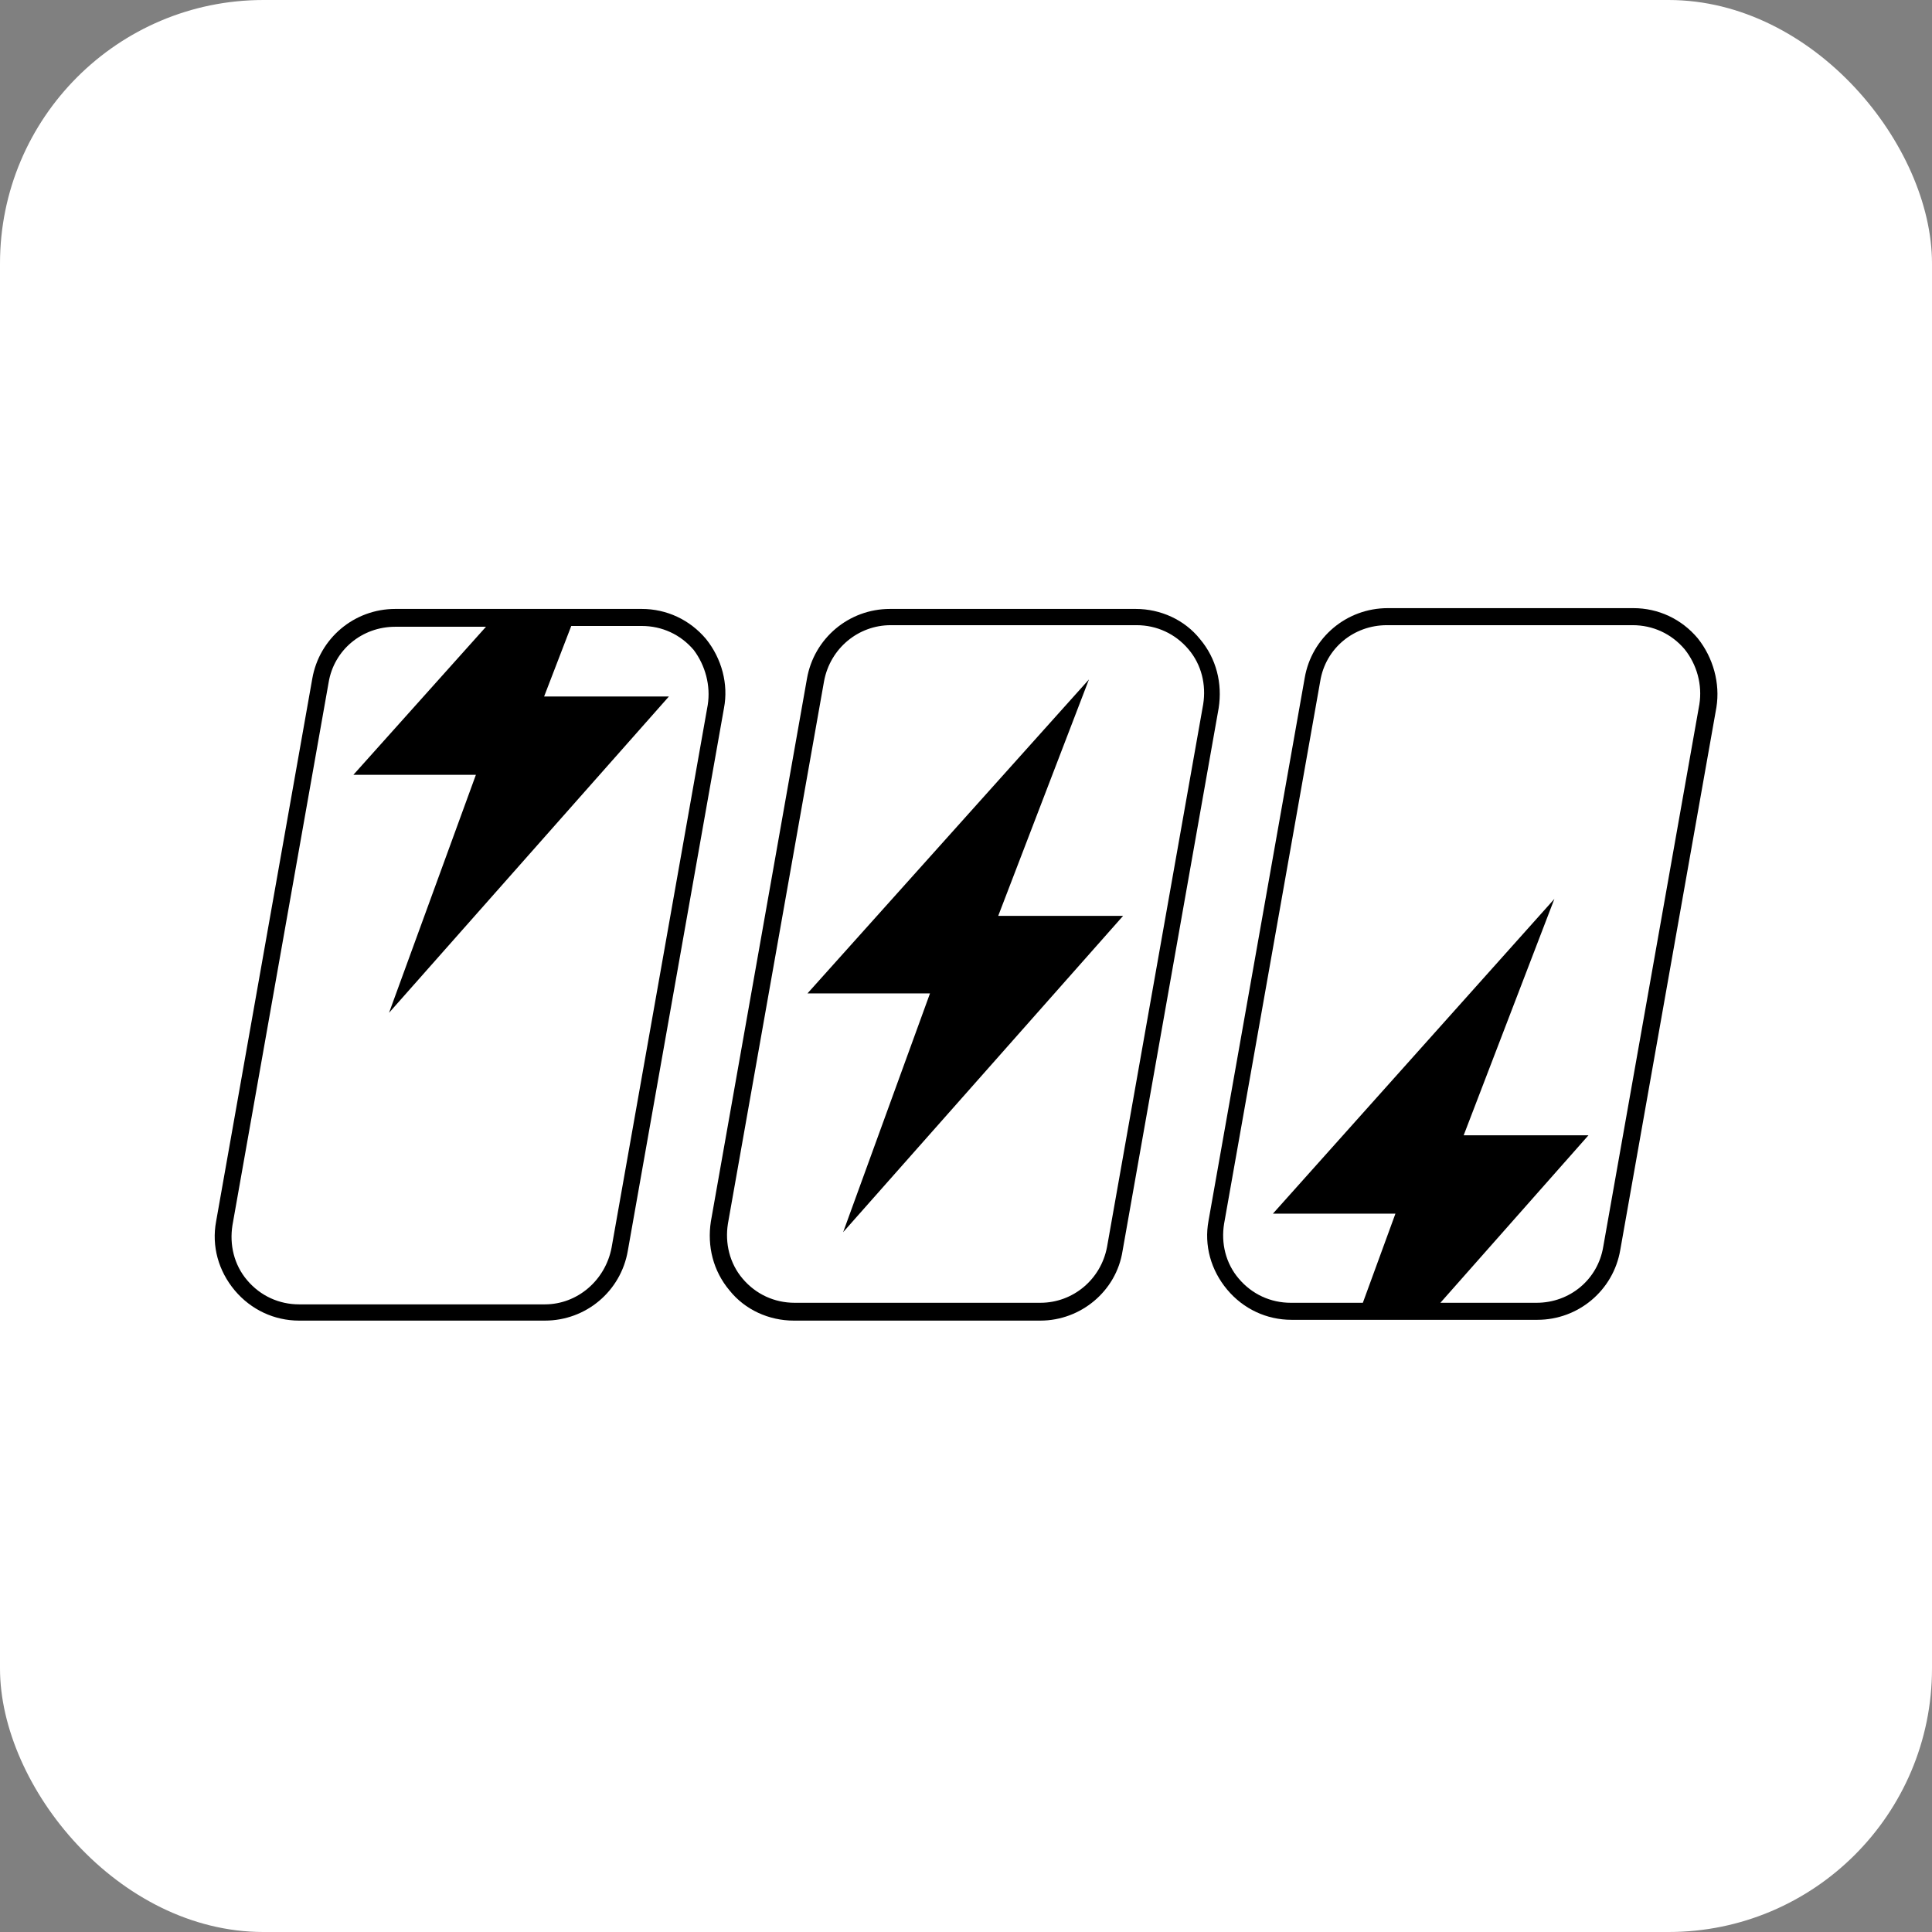
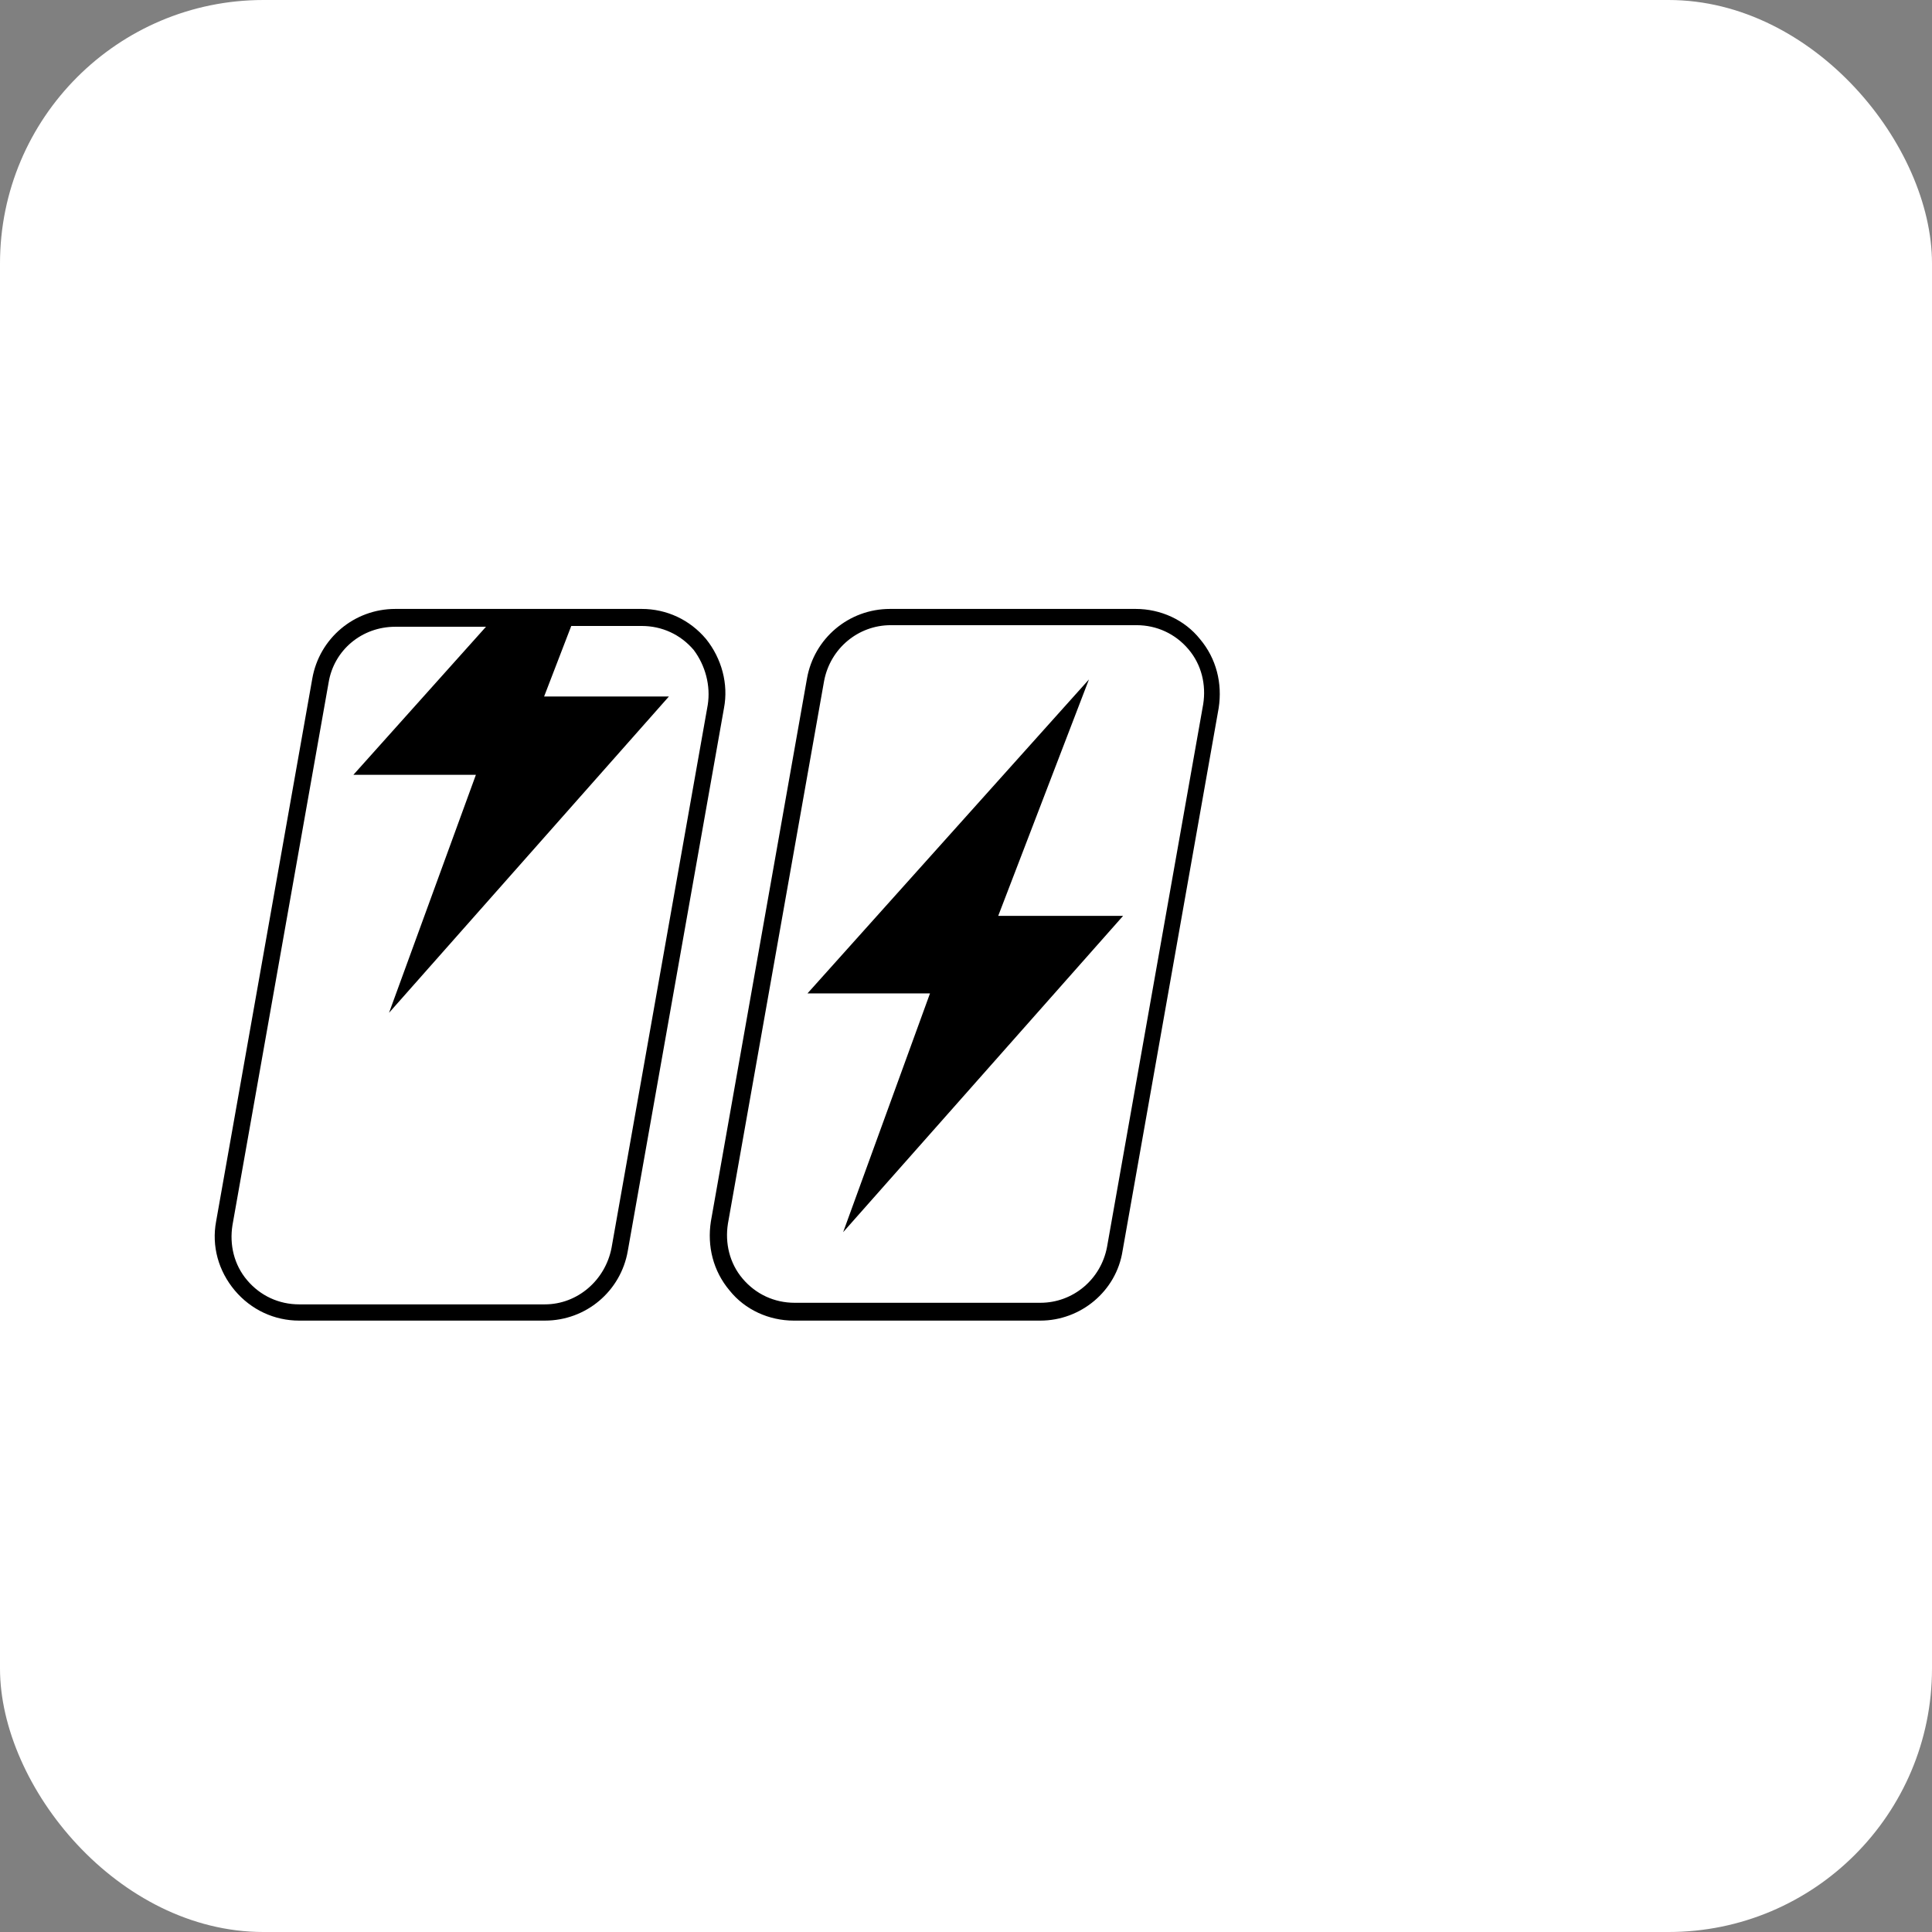
<svg xmlns="http://www.w3.org/2000/svg" width="22" height="22" viewBox="0 0 22 22" fill="none">
  <rect x="0" y="0" width="22" height="22" fill="#808080" stroke="none" />
  <rect width="22" height="22" rx="3" fill="white" />
  <path d="M11.847 15.038H9.039C8.757 15.038 8.483 14.915 8.307 14.694C8.121 14.473 8.051 14.191 8.095 13.908L9.189 7.728C9.269 7.269 9.666 6.934 10.134 6.934H12.933C13.215 6.934 13.489 7.057 13.665 7.278C13.851 7.499 13.921 7.781 13.877 8.064L12.783 14.243C12.712 14.703 12.306 15.038 11.847 15.038ZM10.143 7.119C9.772 7.119 9.454 7.384 9.384 7.755L8.289 13.934C8.254 14.155 8.307 14.385 8.457 14.561C8.607 14.738 8.819 14.835 9.048 14.835H11.847C12.218 14.835 12.536 14.57 12.606 14.199L13.701 8.019C13.736 7.799 13.683 7.569 13.533 7.393C13.383 7.216 13.171 7.119 12.942 7.119H10.143Z" fill="black" />
-   <path d="M12.4 7.737L9.195 11.312H10.59L9.601 14.031L12.789 10.429H11.367L12.4 7.737Z" fill="black" />
-   <path d="M19.333 7.269C19.148 7.048 18.883 6.925 18.6 6.925H15.802C15.334 6.925 14.936 7.26 14.857 7.719L13.762 13.899C13.709 14.182 13.789 14.464 13.974 14.685C14.159 14.906 14.424 15.029 14.707 15.029H17.506C17.973 15.029 18.371 14.694 18.45 14.235L19.545 8.055C19.589 7.781 19.509 7.49 19.333 7.269ZM19.351 8.02L18.256 14.199C18.194 14.57 17.876 14.835 17.497 14.835H16.402L18.088 12.928H16.667L17.7 10.236L14.495 13.82H15.89L15.519 14.835H14.698C14.469 14.835 14.257 14.738 14.107 14.561C13.956 14.385 13.903 14.155 13.939 13.935L15.034 7.755C15.095 7.384 15.413 7.119 15.793 7.119H18.591C18.821 7.119 19.033 7.216 19.183 7.393C19.324 7.569 19.386 7.799 19.351 8.02Z" fill="black" />
+   <path d="M12.4 7.737L9.195 11.312H10.59L9.601 14.031L12.789 10.429H11.367Z" fill="black" />
  <path d="M8.041 7.278C7.856 7.057 7.591 6.934 7.308 6.934H4.501C4.033 6.934 3.636 7.269 3.556 7.728L2.461 13.908C2.408 14.191 2.488 14.473 2.673 14.694C2.859 14.915 3.124 15.038 3.406 15.038H6.205C6.673 15.038 7.07 14.703 7.149 14.243L8.244 8.064C8.297 7.79 8.218 7.499 8.041 7.278ZM8.059 8.028L6.964 14.208C6.893 14.579 6.575 14.853 6.205 14.853H3.406C3.177 14.853 2.965 14.756 2.815 14.579C2.664 14.402 2.612 14.173 2.647 13.952L3.742 7.772C3.803 7.402 4.121 7.137 4.501 7.137H5.534L4.024 8.823H5.419L4.43 11.533L7.617 7.931H6.196L6.505 7.128H7.308C7.538 7.128 7.75 7.225 7.9 7.402C8.032 7.578 8.094 7.808 8.059 8.028Z" fill="black" />
</svg>